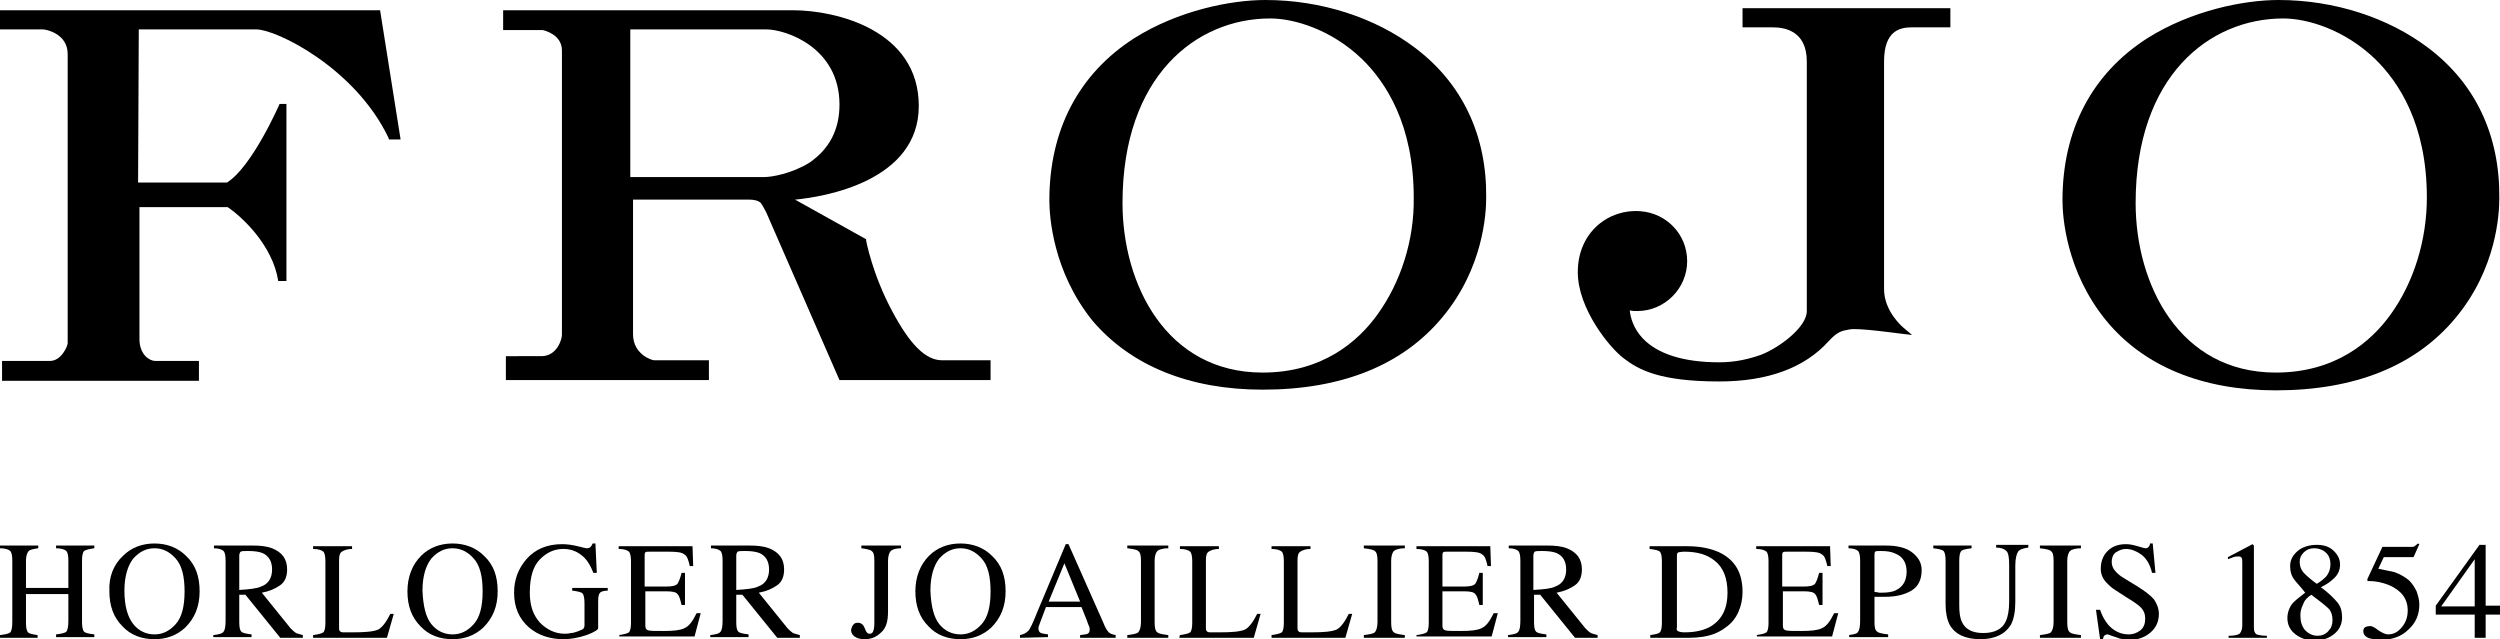
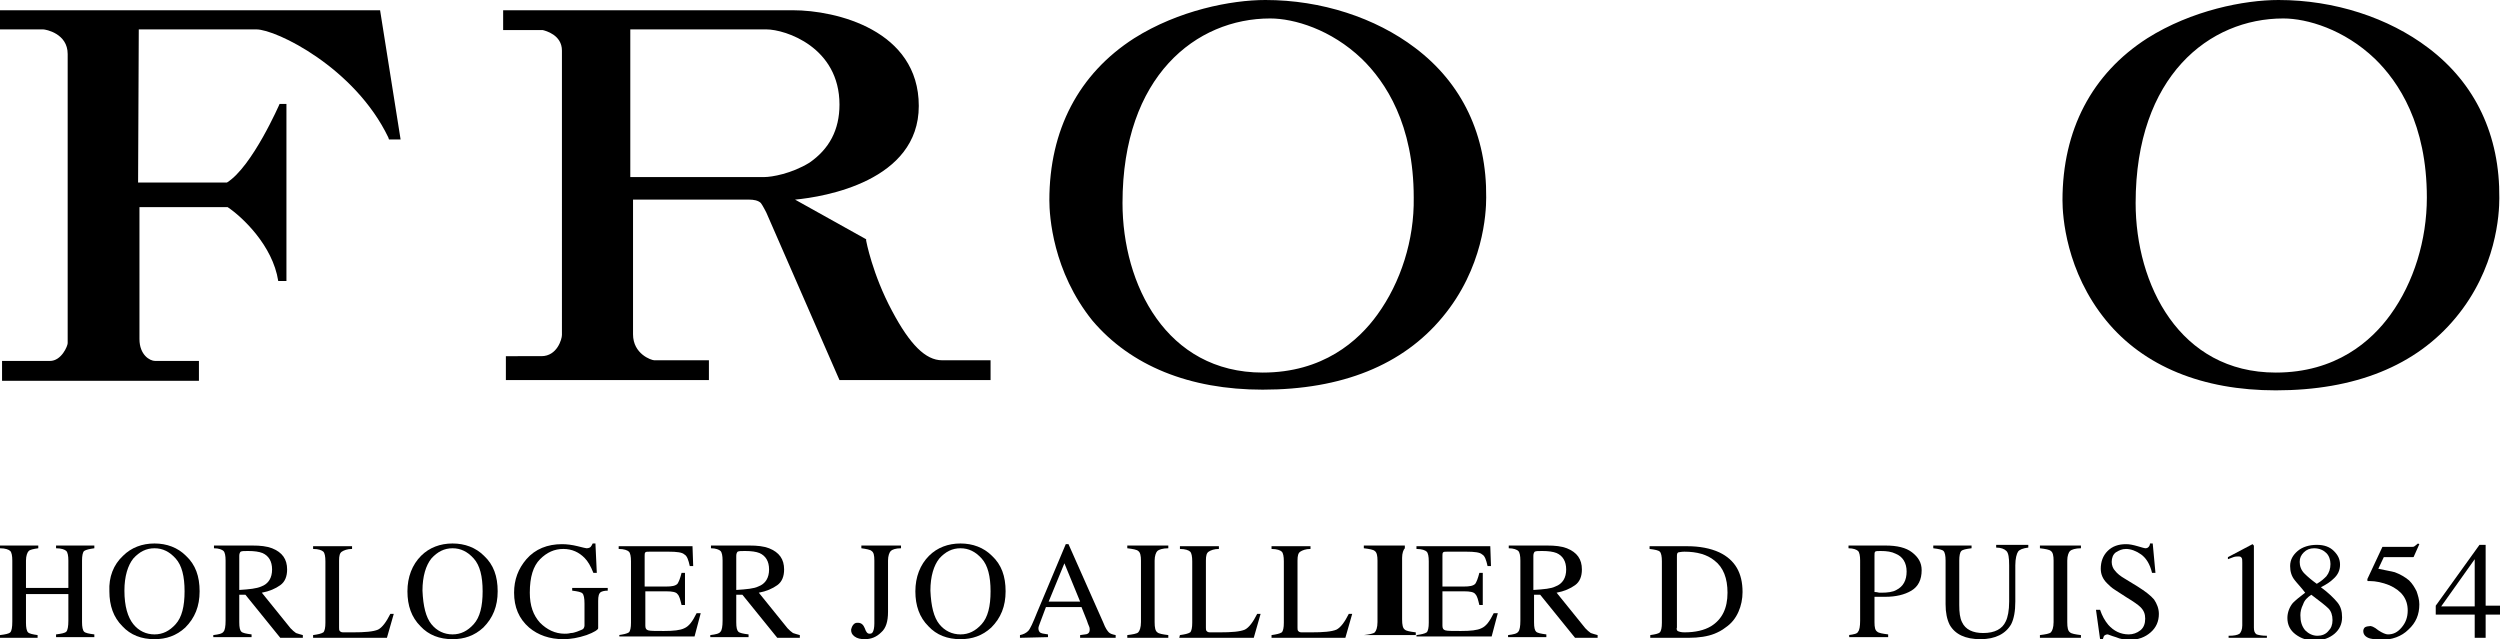
<svg xmlns="http://www.w3.org/2000/svg" version="1.1" id="Calque_1" x="0px" y="0px" viewBox="0 0 365.7 93.5" style="enable-background:new 0 0 365.7 93.5;" xml:space="preserve">
  <path d="M0,1.4v2.9h6.3c0.4,0,3.6,0.6,3.6,3.6v42.3c0,0.4-0.9,2.6-2.6,2.6h-7v2.9h28.8v-2.9h-6.4c-0.8,0-2.3-0.9-2.3-3.2V30.3h12.9  c2.1,1.4,6.6,5.6,7.4,10.8h1.2V15.2h-1c0,0-4,9.2-7.7,11.5h-13l0.1-22.4h17.2c2.9,0,14.4,5.6,19.3,15.8l0.1,0.3h1.7l-3-18.9H0V1.4z" />
  <path d="M207,7c-5.8-4.4-13.7-7-21.9-7c-5,0-12.7,1.5-19.2,5.6c-8.1,5.2-12.4,13.4-12.4,23.7c0,2.3,0.5,10.4,6.3,17.6  C165.4,53.5,174,57,184.7,57c11.6,0,20.5-3.6,26.3-10.6c6-7.2,6.4-15.2,6.4-17.5C217.5,19.8,213.9,12.2,207,7 M201.5,46  c-2.8,3.9-8,8.5-16.8,8.5c-14.1,0-20.5-12.9-20.5-24.8c0-18.6,10.8-27,21.6-27c3.5,0,8.9,1.6,13.4,5.9c3.5,3.4,7.6,9.6,7.6,20.3  C206.9,35.1,204.9,41.3,201.5,46" />
  <path d="M355.2,7c-5.8-4.4-13.7-7-21.9-7c-5,0-12.7,1.5-19.2,5.6c-8.1,5.2-12.4,13.4-12.4,23.7c0,2.3,0.5,10.4,6.4,17.6  c5.5,6.7,14.1,10.2,24.8,10.2c11.6,0,20.5-3.6,26.3-10.6c6-7.2,6.4-15.2,6.4-17.5C365.7,19.8,362.1,12.2,355.2,7 M349.7,46  c-2.8,3.9-8,8.5-16.8,8.5c-14.1,0-20.5-12.9-20.5-24.8c0-18.6,10.8-27,21.6-27c3.5,0,8.9,1.6,13.4,5.9c3.5,3.4,7.6,9.6,7.6,20.3  C355,35.1,353.1,41.3,349.7,46" />
-   <path d="M254.9,4h4.4c1.6,0,5,0.4,5,5v36.5c0,2.4-4.1,5.4-6.7,6.4c-1.7,0.6-3.7,1.1-6.1,1.1c-5.2,0-9-1.2-11.2-3.5  c-1.4-1.5-1.8-3.1-1.9-4.1c0.4,0.1,0.7,0.1,1.1,0.1c4,0,7.3-3.3,7.3-7.3c0-3.9-3-7-6.8-7.3c-4.6-0.4-9.2,3-9.2,8.9  c0,5.4,4.7,11.1,6.7,12.6c2.2,1.7,5.3,3.4,14,3.4c7.1,0,12.5-2,16-5.9c1.3-1.4,1.9-1.5,3-1.7c1.1-0.3,7.4,0.6,7.5,0.6l1.7,0.2  l-1.3-1.1c0,0-2.8-2.3-2.8-5.6V9c0-4.6,2.4-5,4.1-5h5.6V1.2h-30.4L254.9,4L254.9,4z" />
  <path d="M130.5,45.5c-2.9-5.4-3.8-10.3-3.8-10.3V35l-10.4-5.8c4.3-0.4,18.1-2.7,18.1-13.7c0-11.1-12.1-14-18.4-14H73.6v2.9h5.8  c0.4,0.1,2.8,0.7,2.8,3V49c0,0.6-0.7,3.1-3,3.1H74v3.5h29.7v-2.9h-8c-0.4,0-3.1-0.9-3.1-3.8V29.2h17c0.6,0,1.3,0.1,1.7,0.5  c0.3,0.4,0.8,1.4,0.8,1.4l10.7,24.5h22.1v-2.9h-7.1C135.4,52.7,133.1,50.4,130.5,45.5 M111.8,25.9H92.2V4.3h19.9  c2.8,0,10.7,2.6,10.7,11c0,3.7-1.5,6.5-4.4,8.5C115.8,25.4,112.9,25.9,111.8,25.9" />
  <path d="M0,92.9c0.8-0.1,1.3-0.2,1.5-0.4c0.2-0.2,0.3-0.7,0.3-1.6V82c0-0.7-0.1-1.2-0.3-1.4c-0.2-0.2-0.7-0.4-1.5-0.4v-0.4h5.6v0.4  c-0.7,0.1-1.2,0.2-1.4,0.4S3.8,81.3,3.8,82v4H10v-4c0-0.7-0.1-1.2-0.3-1.4c-0.2-0.2-0.7-0.4-1.5-0.4v-0.4h5.6v0.4  c-0.7,0.1-1.2,0.2-1.5,0.4C12.1,80.8,12,81.3,12,82v9c0,0.7,0.1,1.2,0.3,1.4c0.2,0.2,0.7,0.3,1.5,0.4v0.4H8.2v-0.4  c0.8-0.1,1.3-0.2,1.5-0.4c0.2-0.2,0.3-0.8,0.3-1.6v-3.9H3.8v4.2c0,0.7,0.1,1.2,0.3,1.4c0.2,0.2,0.7,0.3,1.4,0.4v0.4H0V92.9z" />
  <path d="M18,81.3c1.2-1.2,2.8-1.8,4.6-1.8c1.8,0,3.4,0.6,4.6,1.8c1.4,1.3,2,3,2,5.2s-0.7,3.9-2.1,5.3c-1.3,1.2-2.8,1.7-4.5,1.7  c-1.9,0-3.5-0.6-4.7-1.9c-1.3-1.3-1.9-3-1.9-5.1C15.9,84.4,16.6,82.6,18,81.3 M19.5,91.3c0.8,1,1.9,1.5,3.1,1.5s2.2-0.5,3.1-1.5  s1.3-2.6,1.3-4.8c0-2.2-0.4-3.8-1.3-4.8s-1.9-1.5-3.1-1.5s-2.2,0.5-3.1,1.5c-0.8,1-1.3,2.6-1.3,4.7C18.2,88.7,18.7,90.3,19.5,91.3" />
  <path d="M31.2,92.9c0.8-0.1,1.3-0.2,1.5-0.5c0.2-0.2,0.3-0.8,0.3-1.6V82c0-0.7-0.1-1.2-0.3-1.4c-0.2-0.2-0.7-0.4-1.4-0.4v-0.4h5.6  c1.2,0,2.1,0.1,2.9,0.4c1.5,0.6,2.2,1.6,2.2,3.1c0,1-0.3,1.8-1,2.3s-1.6,0.9-2.7,1.1l4.2,5.2c0.3,0.3,0.5,0.5,0.8,0.7  c0.3,0.1,0.6,0.2,1,0.3v0.4H41L35.9,87H35v4c0,0.8,0.1,1.2,0.3,1.4c0.2,0.2,0.7,0.3,1.5,0.4v0.4h-5.6C31.2,93.2,31.2,92.9,31.2,92.9  z M38.2,85.8c1.1-0.4,1.6-1.3,1.6-2.5s-0.5-2-1.4-2.4c-0.5-0.2-1.2-0.3-2.1-0.3c-0.6,0-0.9,0-1.1,0.1C35.1,80.8,35,81,35,81.3v5  C36.5,86.2,37.5,86.1,38.2,85.8" />
  <path d="M45.8,92.9c0.7-0.1,1.2-0.2,1.5-0.4c0.2-0.2,0.3-0.7,0.3-1.4v-9c0-0.7-0.1-1.2-0.3-1.4c-0.2-0.2-0.7-0.4-1.5-0.4v-0.4h5.7  v0.4c-0.7,0-1.2,0.2-1.5,0.4c-0.3,0.2-0.4,0.6-0.4,1.3v9.8c0,0.2,0,0.4,0.1,0.5s0.2,0.2,0.5,0.2c0.2,0,0.3,0,0.5,0s0.5,0,0.9,0  c1.8,0,3-0.1,3.7-0.4c0.6-0.3,1.2-1.1,1.8-2.3h0.5l-1,3.5H45.8V92.9z" />
  <path d="M61.6,81.3c1.2-1.2,2.8-1.8,4.6-1.8c1.8,0,3.4,0.6,4.6,1.8c1.4,1.3,2,3,2,5.2s-0.7,3.9-2.1,5.3c-1.3,1.2-2.8,1.7-4.5,1.7  c-1.9,0-3.5-0.6-4.7-1.9c-1.3-1.3-1.9-3-1.9-5.1C59.6,84.4,60.3,82.6,61.6,81.3 M63.1,91.3c0.8,1,1.9,1.5,3.1,1.5s2.2-0.5,3.1-1.5  s1.3-2.6,1.3-4.8c0-2.2-0.4-3.8-1.3-4.8s-1.9-1.5-3.1-1.5s-2.2,0.5-3.1,1.5c-0.8,1-1.3,2.6-1.3,4.7C61.9,88.7,62.3,90.3,63.1,91.3" />
  <path d="M84.5,79.9c0.8,0.2,1.2,0.3,1.3,0.3c0.3,0,0.5-0.1,0.6-0.2s0.2-0.3,0.3-0.5h0.4l0.2,4.3h-0.5c-0.4-1-0.8-1.7-1.3-2.2  c-0.8-0.8-1.8-1.3-3.1-1.3c-1.3,0-2.4,0.5-3.4,1.5s-1.5,2.6-1.5,4.9c0,1.9,0.5,3.3,1.5,4.4c1,1,2.2,1.6,3.6,1.6c0.2,0,0.5,0,0.9-0.1  c0.3,0,0.6-0.1,0.9-0.2c0.5-0.2,0.8-0.3,0.9-0.4s0.2-0.3,0.2-0.5v-3.2c0-0.8-0.1-1.3-0.3-1.5c-0.2-0.2-0.7-0.3-1.5-0.4V86h5.2v0.4  c-0.5,0-0.8,0.1-1,0.2c-0.3,0.2-0.4,0.6-0.4,1.3v4c0,0.2-0.6,0.6-1.7,1c-1.2,0.4-2.3,0.6-3.4,0.6c-2,0-3.7-0.6-5-1.7  c-1.5-1.3-2.2-3-2.2-5.1c0-1.9,0.6-3.5,1.8-4.9c1.3-1.5,3.1-2.2,5.2-2.2C82.9,79.6,83.7,79.7,84.5,79.9" />
  <path d="M90.5,92.9c0.7-0.1,1.2-0.2,1.5-0.4c0.2-0.2,0.3-0.7,0.3-1.4v-9c0-0.7-0.1-1.2-0.3-1.4c-0.2-0.2-0.7-0.4-1.5-0.4v-0.4h10.8  l0.1,2.9h-0.5c-0.2-0.9-0.4-1.5-0.8-1.7c-0.3-0.3-1.1-0.4-2.3-0.4H95c-0.3,0-0.5,0-0.6,0.1s-0.1,0.3-0.1,0.5v4.5h3.1  c0.9,0,1.4-0.1,1.7-0.4c0.2-0.3,0.4-0.8,0.6-1.6h0.5v4.7h-0.5c-0.2-0.8-0.3-1.3-0.6-1.6c-0.2-0.3-0.8-0.4-1.6-0.4h-3.1v5  c0,0.4,0.1,0.6,0.4,0.7s1,0.1,2.3,0.1c1.4,0,2.4-0.1,3-0.4c0.7-0.3,1.2-1,1.8-2.2h0.6l-0.9,3.4h-11v-0.2H90.5z" />
  <path d="M103.9,92.9c0.8-0.1,1.3-0.2,1.5-0.5c0.2-0.2,0.3-0.8,0.3-1.6V82c0-0.7-0.1-1.2-0.3-1.4c-0.2-0.2-0.7-0.4-1.4-0.4v-0.4h5.6  c1.2,0,2.1,0.1,2.9,0.4c1.5,0.6,2.2,1.6,2.2,3.1c0,1-0.3,1.8-1,2.3s-1.6,0.9-2.7,1.1l4.2,5.2c0.3,0.3,0.5,0.5,0.8,0.7  c0.3,0.1,0.6,0.2,1,0.3v0.4h-3.3l-5.1-6.3h-0.9v4c0,0.8,0.1,1.2,0.3,1.4c0.2,0.2,0.7,0.3,1.5,0.4v0.4h-5.6V92.9z M110.9,85.8  c1.1-0.4,1.6-1.3,1.6-2.5s-0.5-2-1.4-2.4c-0.5-0.2-1.2-0.3-2.1-0.3c-0.6,0-0.9,0-1.1,0.1c-0.1,0.1-0.2,0.3-0.2,0.6v5  C109.2,86.2,110.3,86.1,110.9,85.8" />
  <path d="M124.9,91.3c0.2-0.2,0.4-0.2,0.6-0.2c0.5,0,0.8,0.3,1,0.8c0.2,0.6,0.4,0.8,0.7,0.8c0.3,0,0.4-0.1,0.5-0.3  c0.1-0.2,0.2-0.6,0.2-1.2V82c0-0.8-0.1-1.2-0.4-1.4c-0.2-0.2-0.8-0.3-1.5-0.4v-0.4h5.8v0.4c-0.8,0-1.3,0.2-1.5,0.4  c-0.2,0.2-0.4,0.7-0.4,1.4v7.5c0,1.4-0.3,2.4-1,3c-0.7,0.7-1.5,1-2.4,1c-0.6,0-1.1-0.1-1.5-0.4s-0.5-0.6-0.5-1  C124.6,91.7,124.7,91.5,124.9,91.3" />
  <path d="M135.9,81.3c1.2-1.2,2.8-1.8,4.6-1.8s3.4,0.6,4.6,1.8c1.4,1.3,2,3,2,5.2s-0.7,3.9-2.1,5.3c-1.3,1.2-2.8,1.7-4.5,1.7  c-1.9,0-3.5-0.6-4.7-1.9c-1.3-1.3-1.9-3-1.9-5.1C133.9,84.4,134.6,82.6,135.9,81.3 M137.4,91.3c0.8,1,1.9,1.5,3.1,1.5  c1.2,0,2.2-0.5,3.1-1.5c0.9-1,1.3-2.6,1.3-4.8c0-2.2-0.4-3.8-1.3-4.8c-0.9-1-1.9-1.5-3.1-1.5c-1.2,0-2.2,0.5-3.1,1.5  c-0.8,1-1.3,2.6-1.3,4.7C136.2,88.7,136.6,90.3,137.4,91.3" />
  <path d="M149.2,93.3v-0.4c0.5-0.1,0.9-0.3,1.2-0.6c0.3-0.3,0.7-1.2,1.3-2.7l4.2-10h0.4l5.1,11.5c0.3,0.8,0.6,1.2,0.8,1.4  c0.2,0.2,0.5,0.3,1,0.4v0.4H158v-0.4c0.6-0.1,1-0.1,1.1-0.2c0.2-0.1,0.3-0.3,0.3-0.6c0-0.1,0-0.3-0.1-0.5s-0.2-0.5-0.3-0.8l-0.8-2  H153c-0.5,1.3-0.8,2.1-0.9,2.4c-0.1,0.3-0.2,0.5-0.2,0.7c0,0.3,0.1,0.6,0.4,0.7c0.2,0.1,0.5,0.1,1,0.2v0.4L149.2,93.3L149.2,93.3z   M158,88l-2.3-5.6l-2.3,5.6H158z" />
  <path d="M164.9,92.9c0.8-0.1,1.4-0.2,1.6-0.4c0.2-0.2,0.4-0.7,0.4-1.5v-9c0-0.7-0.1-1.2-0.4-1.4c-0.2-0.2-0.8-0.3-1.6-0.4v-0.4h6  v0.4c-0.8,0-1.4,0.2-1.6,0.4c-0.2,0.2-0.4,0.7-0.4,1.4v9c0,0.8,0.1,1.3,0.4,1.5c0.2,0.2,0.8,0.3,1.6,0.4v0.4h-6V92.9z" />
  <path d="M172.6,92.9c0.7-0.1,1.2-0.2,1.5-0.4c0.2-0.2,0.3-0.7,0.3-1.4v-9c0-0.7-0.1-1.2-0.3-1.4c-0.2-0.2-0.7-0.4-1.5-0.4v-0.4h5.7  v0.4c-0.7,0-1.2,0.2-1.5,0.4c-0.3,0.2-0.4,0.6-0.4,1.3v9.8c0,0.2,0,0.4,0.1,0.5s0.2,0.2,0.5,0.2c0.2,0,0.3,0,0.5,0s0.5,0,0.9,0  c1.8,0,3-0.1,3.7-0.4c0.6-0.3,1.2-1.1,1.8-2.3h0.5l-1,3.5h-10.9L172.6,92.9L172.6,92.9z" />
  <path d="M186,92.9c0.7-0.1,1.2-0.2,1.5-0.4c0.2-0.2,0.3-0.7,0.3-1.4v-9c0-0.7-0.1-1.2-0.3-1.4c-0.2-0.2-0.7-0.4-1.5-0.4v-0.4h5.7  v0.4c-0.7,0-1.2,0.2-1.5,0.4c-0.3,0.2-0.4,0.6-0.4,1.3v9.8c0,0.2,0,0.4,0.1,0.5s0.2,0.2,0.5,0.2c0.2,0,0.3,0,0.5,0s0.5,0,0.9,0  c1.8,0,3-0.1,3.7-0.4c0.6-0.3,1.2-1.1,1.8-2.3h0.5l-1,3.5H186V92.9z" />
-   <path d="M199.5,92.9c0.8-0.1,1.4-0.2,1.6-0.4c0.2-0.2,0.4-0.7,0.4-1.5v-9c0-0.7-0.1-1.2-0.4-1.4c-0.2-0.2-0.8-0.3-1.6-0.4v-0.4h6  v0.4c-0.8,0-1.4,0.2-1.6,0.4c-0.2,0.2-0.4,0.7-0.4,1.4v9c0,0.8,0.1,1.3,0.4,1.5c0.2,0.2,0.8,0.3,1.6,0.4v0.4h-6V92.9z" />
+   <path d="M199.5,92.9c0.8-0.1,1.4-0.2,1.6-0.4c0.2-0.2,0.4-0.7,0.4-1.5v-9c0-0.7-0.1-1.2-0.4-1.4c-0.2-0.2-0.8-0.3-1.6-0.4v-0.4h6  v0.4c-0.2,0.2-0.4,0.7-0.4,1.4v9c0,0.8,0.1,1.3,0.4,1.5c0.2,0.2,0.8,0.3,1.6,0.4v0.4h-6V92.9z" />
  <path d="M207.2,92.9c0.7-0.1,1.2-0.2,1.5-0.4c0.2-0.2,0.3-0.7,0.3-1.4v-9c0-0.7-0.1-1.2-0.3-1.4c-0.2-0.2-0.7-0.4-1.5-0.4v-0.4H218  l0.1,2.9h-0.5c-0.2-0.9-0.4-1.5-0.8-1.7c-0.3-0.3-1.1-0.4-2.3-0.4h-2.8c-0.3,0-0.5,0-0.6,0.1s-0.1,0.3-0.1,0.5v4.5h3.1  c0.9,0,1.4-0.1,1.7-0.4c0.2-0.3,0.4-0.8,0.6-1.6h0.5v4.7h-0.5c-0.2-0.8-0.3-1.3-0.6-1.6c-0.2-0.3-0.8-0.4-1.6-0.4H211v5  c0,0.4,0.1,0.6,0.4,0.7c0.3,0.1,1,0.1,2.3,0.1c1.4,0,2.4-0.1,3-0.4c0.7-0.3,1.2-1,1.8-2.2h0.6l-0.9,3.4h-11L207.2,92.9L207.2,92.9z" />
  <path d="M220.6,92.9c0.8-0.1,1.3-0.2,1.5-0.5c0.2-0.2,0.3-0.8,0.3-1.6V82c0-0.7-0.1-1.2-0.3-1.4c-0.2-0.2-0.7-0.4-1.4-0.4v-0.4h5.6  c1.2,0,2.1,0.1,2.9,0.4c1.5,0.6,2.2,1.6,2.2,3.1c0,1-0.3,1.8-1,2.3s-1.6,0.9-2.7,1.1l4.2,5.2c0.3,0.3,0.5,0.5,0.8,0.7  c0.3,0.1,0.6,0.2,1,0.3v0.4h-3.3l-5.1-6.3h-0.9v4c0,0.8,0.1,1.2,0.3,1.4c0.2,0.2,0.7,0.3,1.5,0.4v0.4h-5.6V92.9z M227.5,85.8  c1.1-0.4,1.6-1.3,1.6-2.5s-0.5-2-1.4-2.4c-0.5-0.2-1.2-0.3-2.1-0.3c-0.6,0-0.9,0-1.1,0.1c-0.1,0.1-0.2,0.3-0.2,0.6v5  C225.9,86.2,226.9,86.1,227.5,85.8" />
  <path d="M241.4,92.9c0.7-0.1,1.2-0.2,1.4-0.4c0.2-0.2,0.3-0.7,0.3-1.4v-9c0-0.7-0.1-1.2-0.3-1.4c-0.2-0.2-0.7-0.3-1.5-0.4v-0.4h5.5  c1.8,0,3.4,0.3,4.7,0.9c2.3,1.1,3.4,3,3.4,5.8c0,1-0.2,2-0.6,2.9c-0.4,0.9-1,1.7-1.9,2.3c-0.5,0.4-1.1,0.7-1.6,0.9  c-1,0.4-2.3,0.6-3.8,0.6h-5.6L241.4,92.9L241.4,92.9z M245.4,92.3c0.2,0.1,0.5,0.2,1,0.2c1.6,0,2.9-0.3,3.9-0.9  c1.6-1,2.4-2.6,2.4-4.9c0-2.1-0.6-3.7-1.9-4.7c-1.1-0.9-2.6-1.3-4.4-1.3c-0.5,0-0.8,0.1-0.9,0.1c-0.2,0.1-0.2,0.3-0.2,0.7v10.3  C245.2,92,245.3,92.2,245.4,92.3" />
-   <path d="M256.9,92.9c0.7-0.1,1.2-0.2,1.5-0.4c0.2-0.2,0.3-0.7,0.3-1.4v-9c0-0.7-0.1-1.2-0.3-1.4c-0.2-0.2-0.7-0.4-1.5-0.4v-0.4h10.8  l0.1,2.9h-0.5c-0.2-0.9-0.4-1.5-0.8-1.7c-0.3-0.3-1.1-0.4-2.3-0.4h-2.8c-0.3,0-0.5,0-0.6,0.1s-0.1,0.3-0.1,0.5v4.5h3.1  c0.9,0,1.4-0.1,1.7-0.4c0.2-0.3,0.4-0.8,0.6-1.6h0.5v4.7h-0.5c-0.2-0.8-0.3-1.3-0.6-1.6c-0.2-0.3-0.8-0.4-1.6-0.4h-3.1v5  c0,0.4,0.1,0.6,0.4,0.7s1,0.1,2.3,0.1c1.4,0,2.4-0.1,3-0.4c0.7-0.3,1.2-1,1.8-2.2h0.6l-0.9,3.4h-11v-0.2H256.9z" />
  <path d="M270.4,92.9c0.8-0.1,1.3-0.2,1.4-0.5c0.2-0.2,0.3-0.8,0.3-1.6V82c0-0.7-0.1-1.2-0.3-1.4c-0.2-0.2-0.7-0.4-1.4-0.4v-0.4h5.4  c1.7,0,3,0.3,3.9,1s1.4,1.5,1.4,2.6c0,1.4-0.5,2.4-1.5,3s-2.3,0.9-3.8,0.9c-0.2,0-0.5,0-0.8,0s-0.6,0-0.8,0V91  c0,0.8,0.1,1.2,0.4,1.4c0.2,0.2,0.8,0.3,1.6,0.4v0.4h-5.7v-0.3H270.4z M277.3,81c-0.6-0.3-1.3-0.4-2.2-0.4c-0.4,0-0.7,0-0.8,0.1  c-0.1,0.1-0.1,0.3-0.1,0.6v5.3c0.4,0,0.6,0.1,0.7,0.1s0.2,0,0.3,0c0.9,0,1.7-0.1,2.2-0.4c1-0.5,1.5-1.4,1.5-2.7S278.3,81.4,277.3,81  " />
  <path d="M288.4,79.8v0.4c-0.8,0.1-1.3,0.2-1.5,0.4c-0.2,0.2-0.3,0.7-0.3,1.4v6.5c0,1.1,0.1,1.9,0.4,2.5c0.5,1.1,1.6,1.6,3.1,1.6  c1.7,0,2.8-0.6,3.3-1.7c0.3-0.6,0.5-1.6,0.5-2.9v-5.3c0-1.1-0.1-1.8-0.4-2.1c-0.3-0.3-0.8-0.5-1.5-0.5v-0.4h4.7v0.4  c-0.8,0.1-1.3,0.3-1.5,0.6c-0.2,0.3-0.4,1-0.4,2V88c0,1.4-0.2,2.5-0.6,3.3c-0.8,1.4-2.3,2.2-4.5,2.2s-3.7-0.7-4.5-2.1  c-0.4-0.8-0.6-1.8-0.6-3V82c0-0.7-0.1-1.2-0.3-1.4c-0.2-0.2-0.7-0.3-1.5-0.4v-0.4C282.8,79.8,288.4,79.8,288.4,79.8z" />
  <path d="M298.4,92.9c0.8-0.1,1.4-0.2,1.6-0.4c0.2-0.2,0.4-0.7,0.4-1.5v-9c0-0.7-0.1-1.2-0.4-1.4c-0.2-0.2-0.8-0.3-1.6-0.4v-0.4h6  v0.4c-0.8,0-1.4,0.2-1.6,0.4c-0.2,0.2-0.4,0.7-0.4,1.4v9c0,0.8,0.1,1.3,0.4,1.5c0.2,0.2,0.8,0.3,1.6,0.4v0.4h-6V92.9z" />
  <path d="M307.2,89.2c0.3,0.9,0.7,1.6,1.2,2.2c0.8,0.9,1.8,1.4,3,1.4c0.6,0,1.2-0.2,1.7-0.6s0.7-1,0.7-1.7s-0.2-1.2-0.7-1.7  c-0.3-0.3-1-0.8-2-1.4l-1.7-1.1c-0.5-0.3-0.9-0.7-1.2-1c-0.6-0.6-0.9-1.3-0.9-2.1c0-1,0.3-1.9,1-2.6s1.6-1,2.7-1  c0.5,0,1,0.1,1.7,0.3c0.7,0.2,1,0.3,1.1,0.3c0.3,0,0.4-0.1,0.5-0.2s0.2-0.3,0.2-0.5h0.4l0.4,4.3h-0.5c-0.3-1.3-0.9-2.2-1.6-2.7  s-1.5-0.8-2.2-0.8c-0.6,0-1,0.2-1.5,0.5c-0.4,0.3-0.6,0.8-0.6,1.4c0,0.5,0.2,1,0.5,1.3c0.3,0.4,0.8,0.8,1.5,1.2l1.8,1.1  c1.1,0.7,1.9,1.3,2.4,1.9c0.4,0.6,0.7,1.3,0.7,2.1c0,1.1-0.4,2-1.2,2.7c-0.8,0.7-1.8,1.1-3.1,1.1c-0.6,0-1.3-0.1-2-0.4  c-0.7-0.2-1.1-0.4-1.2-0.4c-0.2,0-0.4,0.1-0.5,0.2s-0.1,0.3-0.2,0.5h-0.4l-0.6-4.3C306.6,89.2,307.2,89.2,307.2,89.2z" />
  <path d="M329.7,79.8L329.7,79.8v12c0,0.5,0.1,0.8,0.4,1c0.3,0.1,0.8,0.2,1.5,0.2v0.3H326V93c0.8,0,1.3-0.1,1.6-0.3  c0.2-0.2,0.4-0.6,0.4-1.2v-9.2c0-0.3,0-0.6-0.1-0.7c-0.1-0.2-0.3-0.2-0.5-0.2s-0.4,0-0.7,0.1c-0.3,0.1-0.5,0.2-0.8,0.3v-0.3l3.6-1.9  L329.7,79.8C329.6,79.7,329.6,79.8,329.7,79.8" />
  <path d="M335.7,84.9c-0.5-0.6-0.7-1.3-0.7-2.1c0-0.9,0.4-1.6,1.1-2.2s1.7-0.9,2.8-0.9c1.1,0,1.9,0.3,2.5,0.9s0.9,1.2,0.9,2  s-0.3,1.5-1,2.1c-0.4,0.4-1,0.8-1.8,1.2c1.1,0.8,1.9,1.6,2.4,2.2s0.7,1.3,0.7,2.2c0,1-0.4,1.8-1.1,2.4s-1.7,1-2.9,1  c-1.1,0-2-0.3-2.8-0.9s-1.2-1.4-1.2-2.4c0-0.8,0.3-1.6,0.8-2.2c0.4-0.4,1-0.9,1.8-1.5C336.6,85.9,336,85.3,335.7,84.9 M340.6,92.3  c0.4-0.4,0.6-0.9,0.6-1.6s-0.2-1.3-0.6-1.7c-0.4-0.4-1.3-1.1-2.5-2c-0.6,0.4-1,0.8-1.2,1.4c-0.3,0.6-0.4,1.1-0.4,1.6  c0,0.9,0.2,1.6,0.7,2.2c0.5,0.5,1.1,0.8,1.8,0.8C339.6,93,340.2,92.8,340.6,92.3 M340.3,84.3c0.4-0.5,0.6-1.1,0.6-1.8  c0-0.6-0.2-1.2-0.6-1.6s-1-0.7-1.8-0.7c-0.6,0-1.1,0.2-1.5,0.6s-0.6,0.8-0.6,1.4s0.2,1.2,0.7,1.7s1.1,1,1.8,1.5  C339.6,85,340,84.6,340.3,84.3" />
  <path d="M347.9,92.2c0.6,0.4,1.1,0.6,1.4,0.6c0.8,0,1.4-0.3,2-1s0.9-1.5,0.9-2.5c0-1.7-0.9-2.9-2.7-3.7c-1-0.4-2-0.6-2.8-0.6  c-0.1,0-0.2,0-0.3,0c0,0-0.1,0-0.1-0.1s0-0.1,0-0.1v-0.1l2.2-4.7h4.2c0.2,0,0.4,0,0.5-0.1s0.3-0.2,0.5-0.4l0.2,0.1l-0.8,1.8  c0,0.1-0.1,0.1-0.2,0.1s-0.2,0-0.4,0h-3.8l-0.8,1.7c1.1,0.2,1.9,0.4,2.4,0.5c0.8,0.3,1.5,0.7,2.1,1.2c0.5,0.5,0.8,1,1.1,1.6  c0.2,0.6,0.4,1.2,0.4,1.9c0,1.5-0.5,2.7-1.6,3.7c-1,1-2.4,1.5-4,1.5c-0.6,0-1.2-0.1-1.6-0.2c-0.7-0.2-1-0.6-1-1.1  c0-0.2,0.1-0.4,0.2-0.5s0.4-0.2,0.7-0.2C346.8,91.5,347.3,91.7,347.9,92.2" />
  <path d="M362.7,79.7h0.9v8.9h2.1v1.3h-2.1v3.4H362v-3.4h-5.7v-1.3L362.7,79.7z M362,81.8l-4.9,6.9h4.9V81.8z" />
</svg>